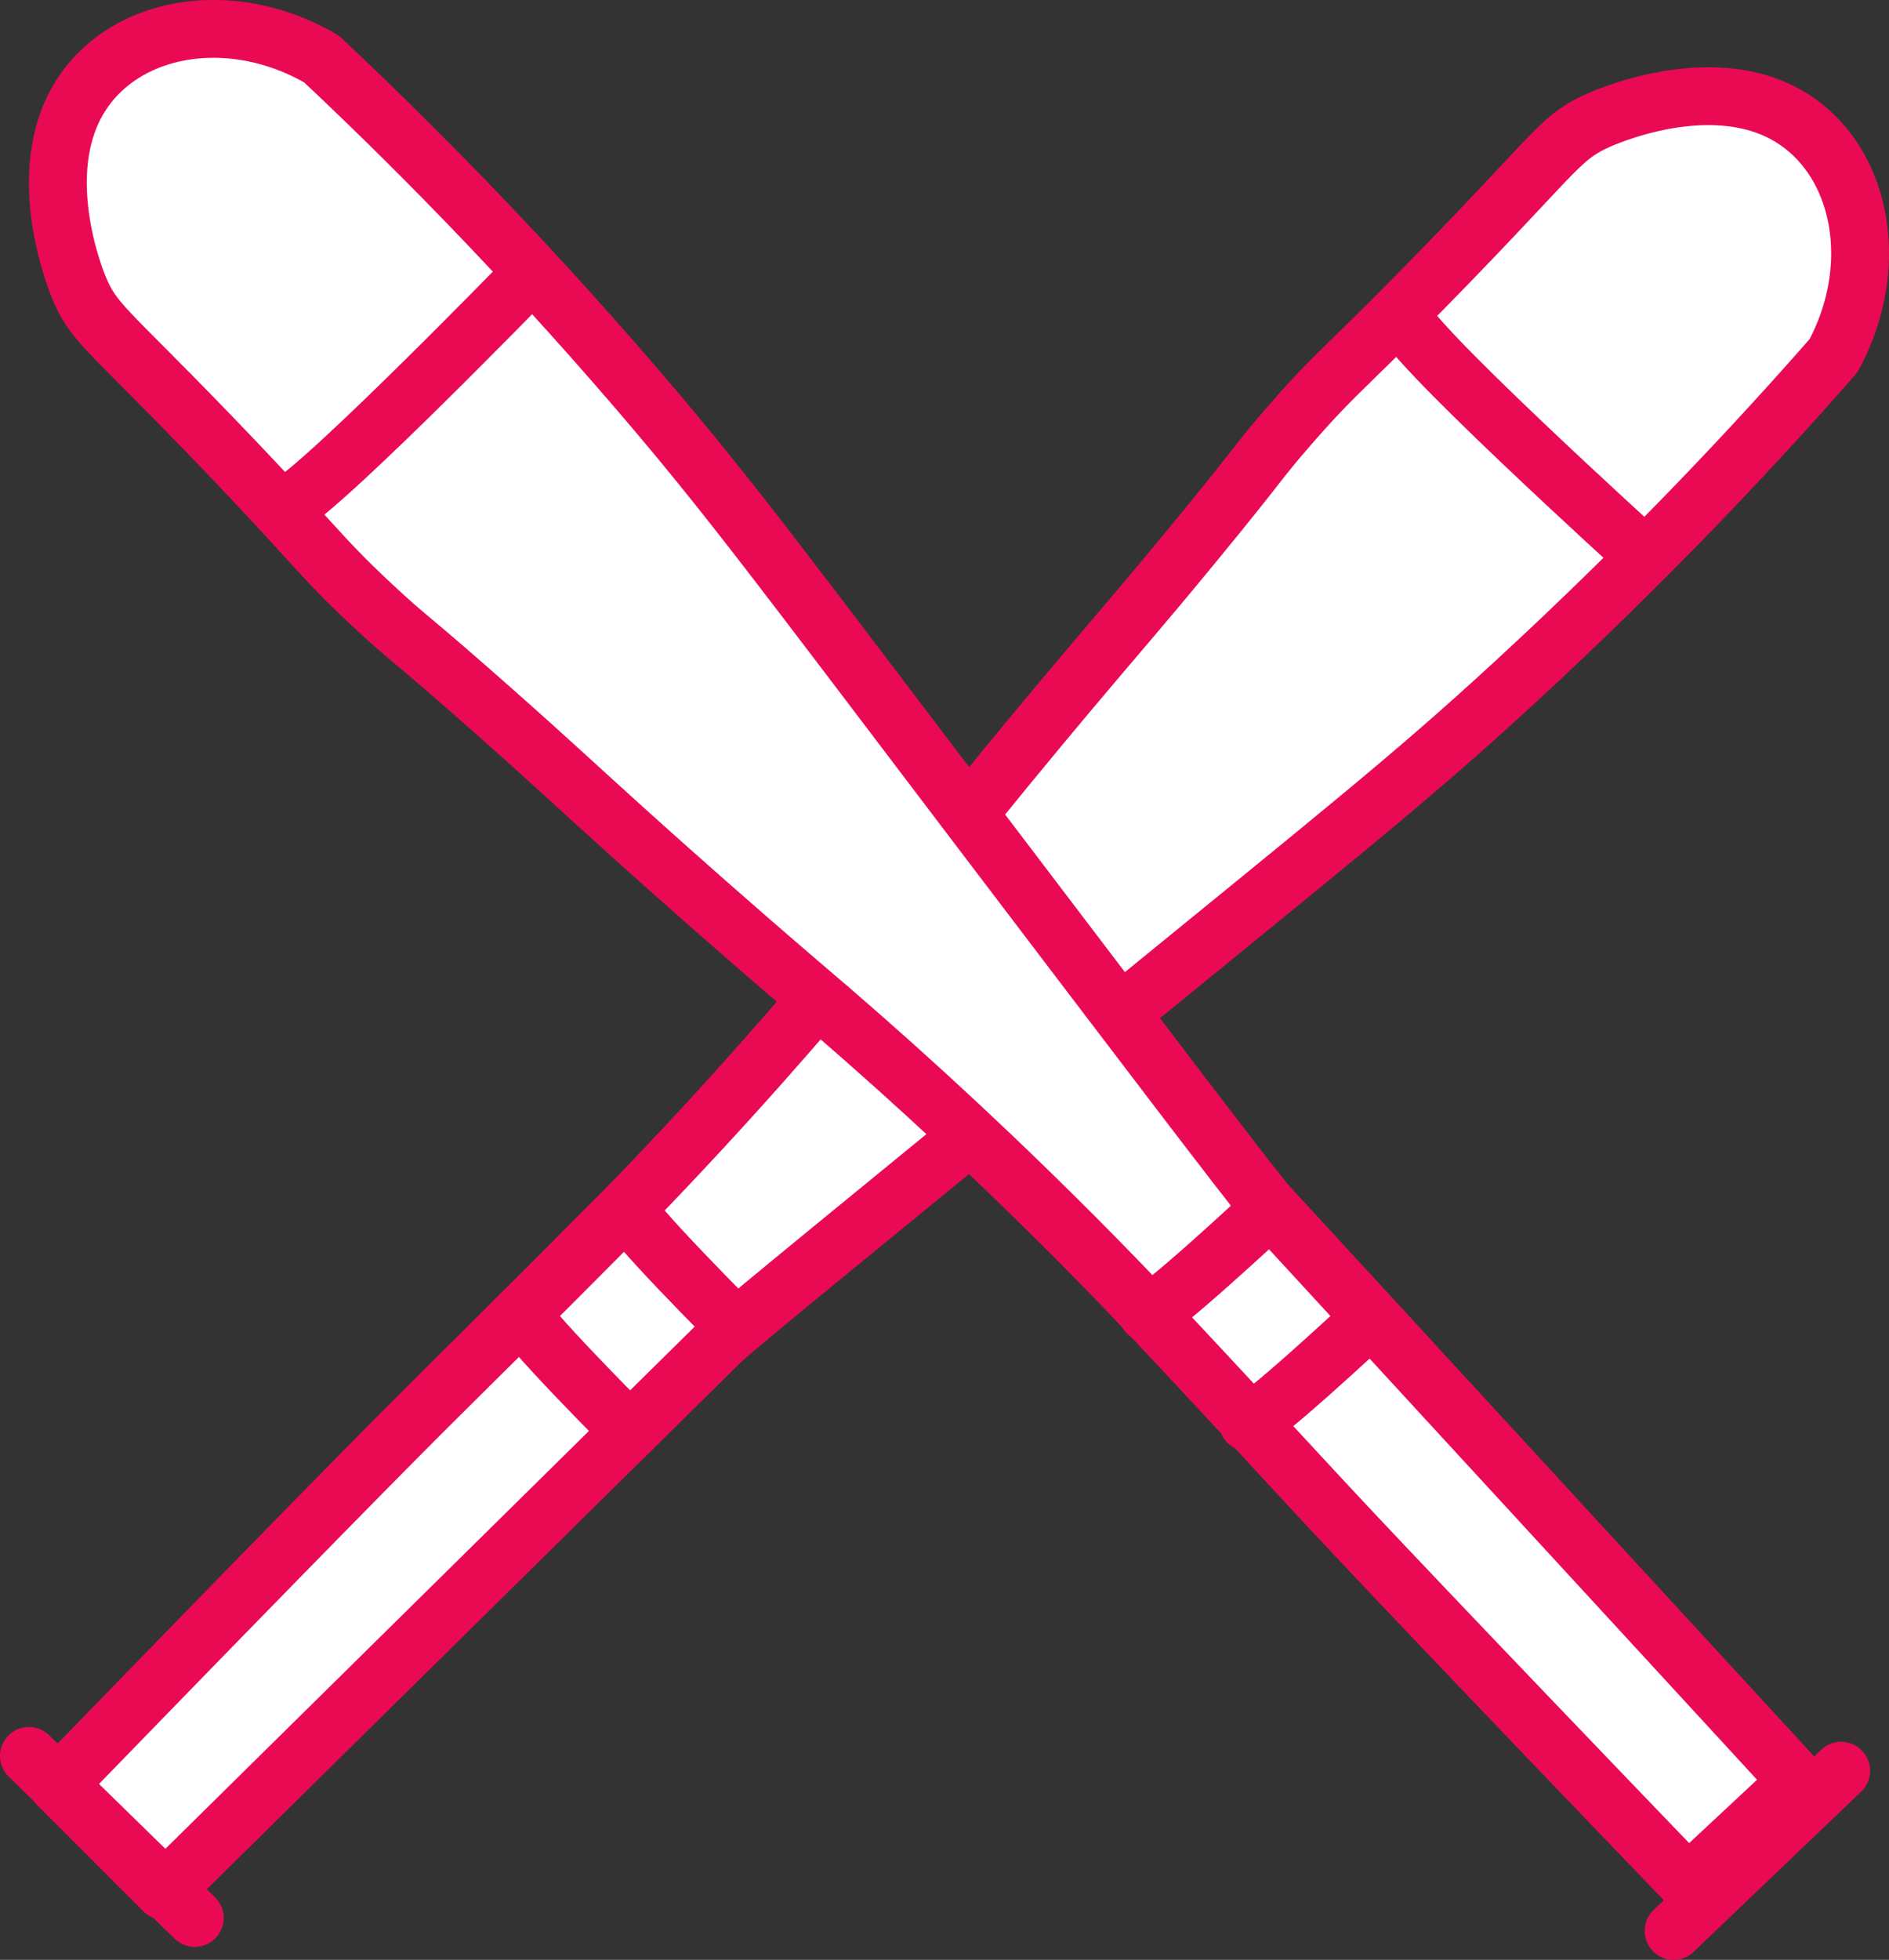
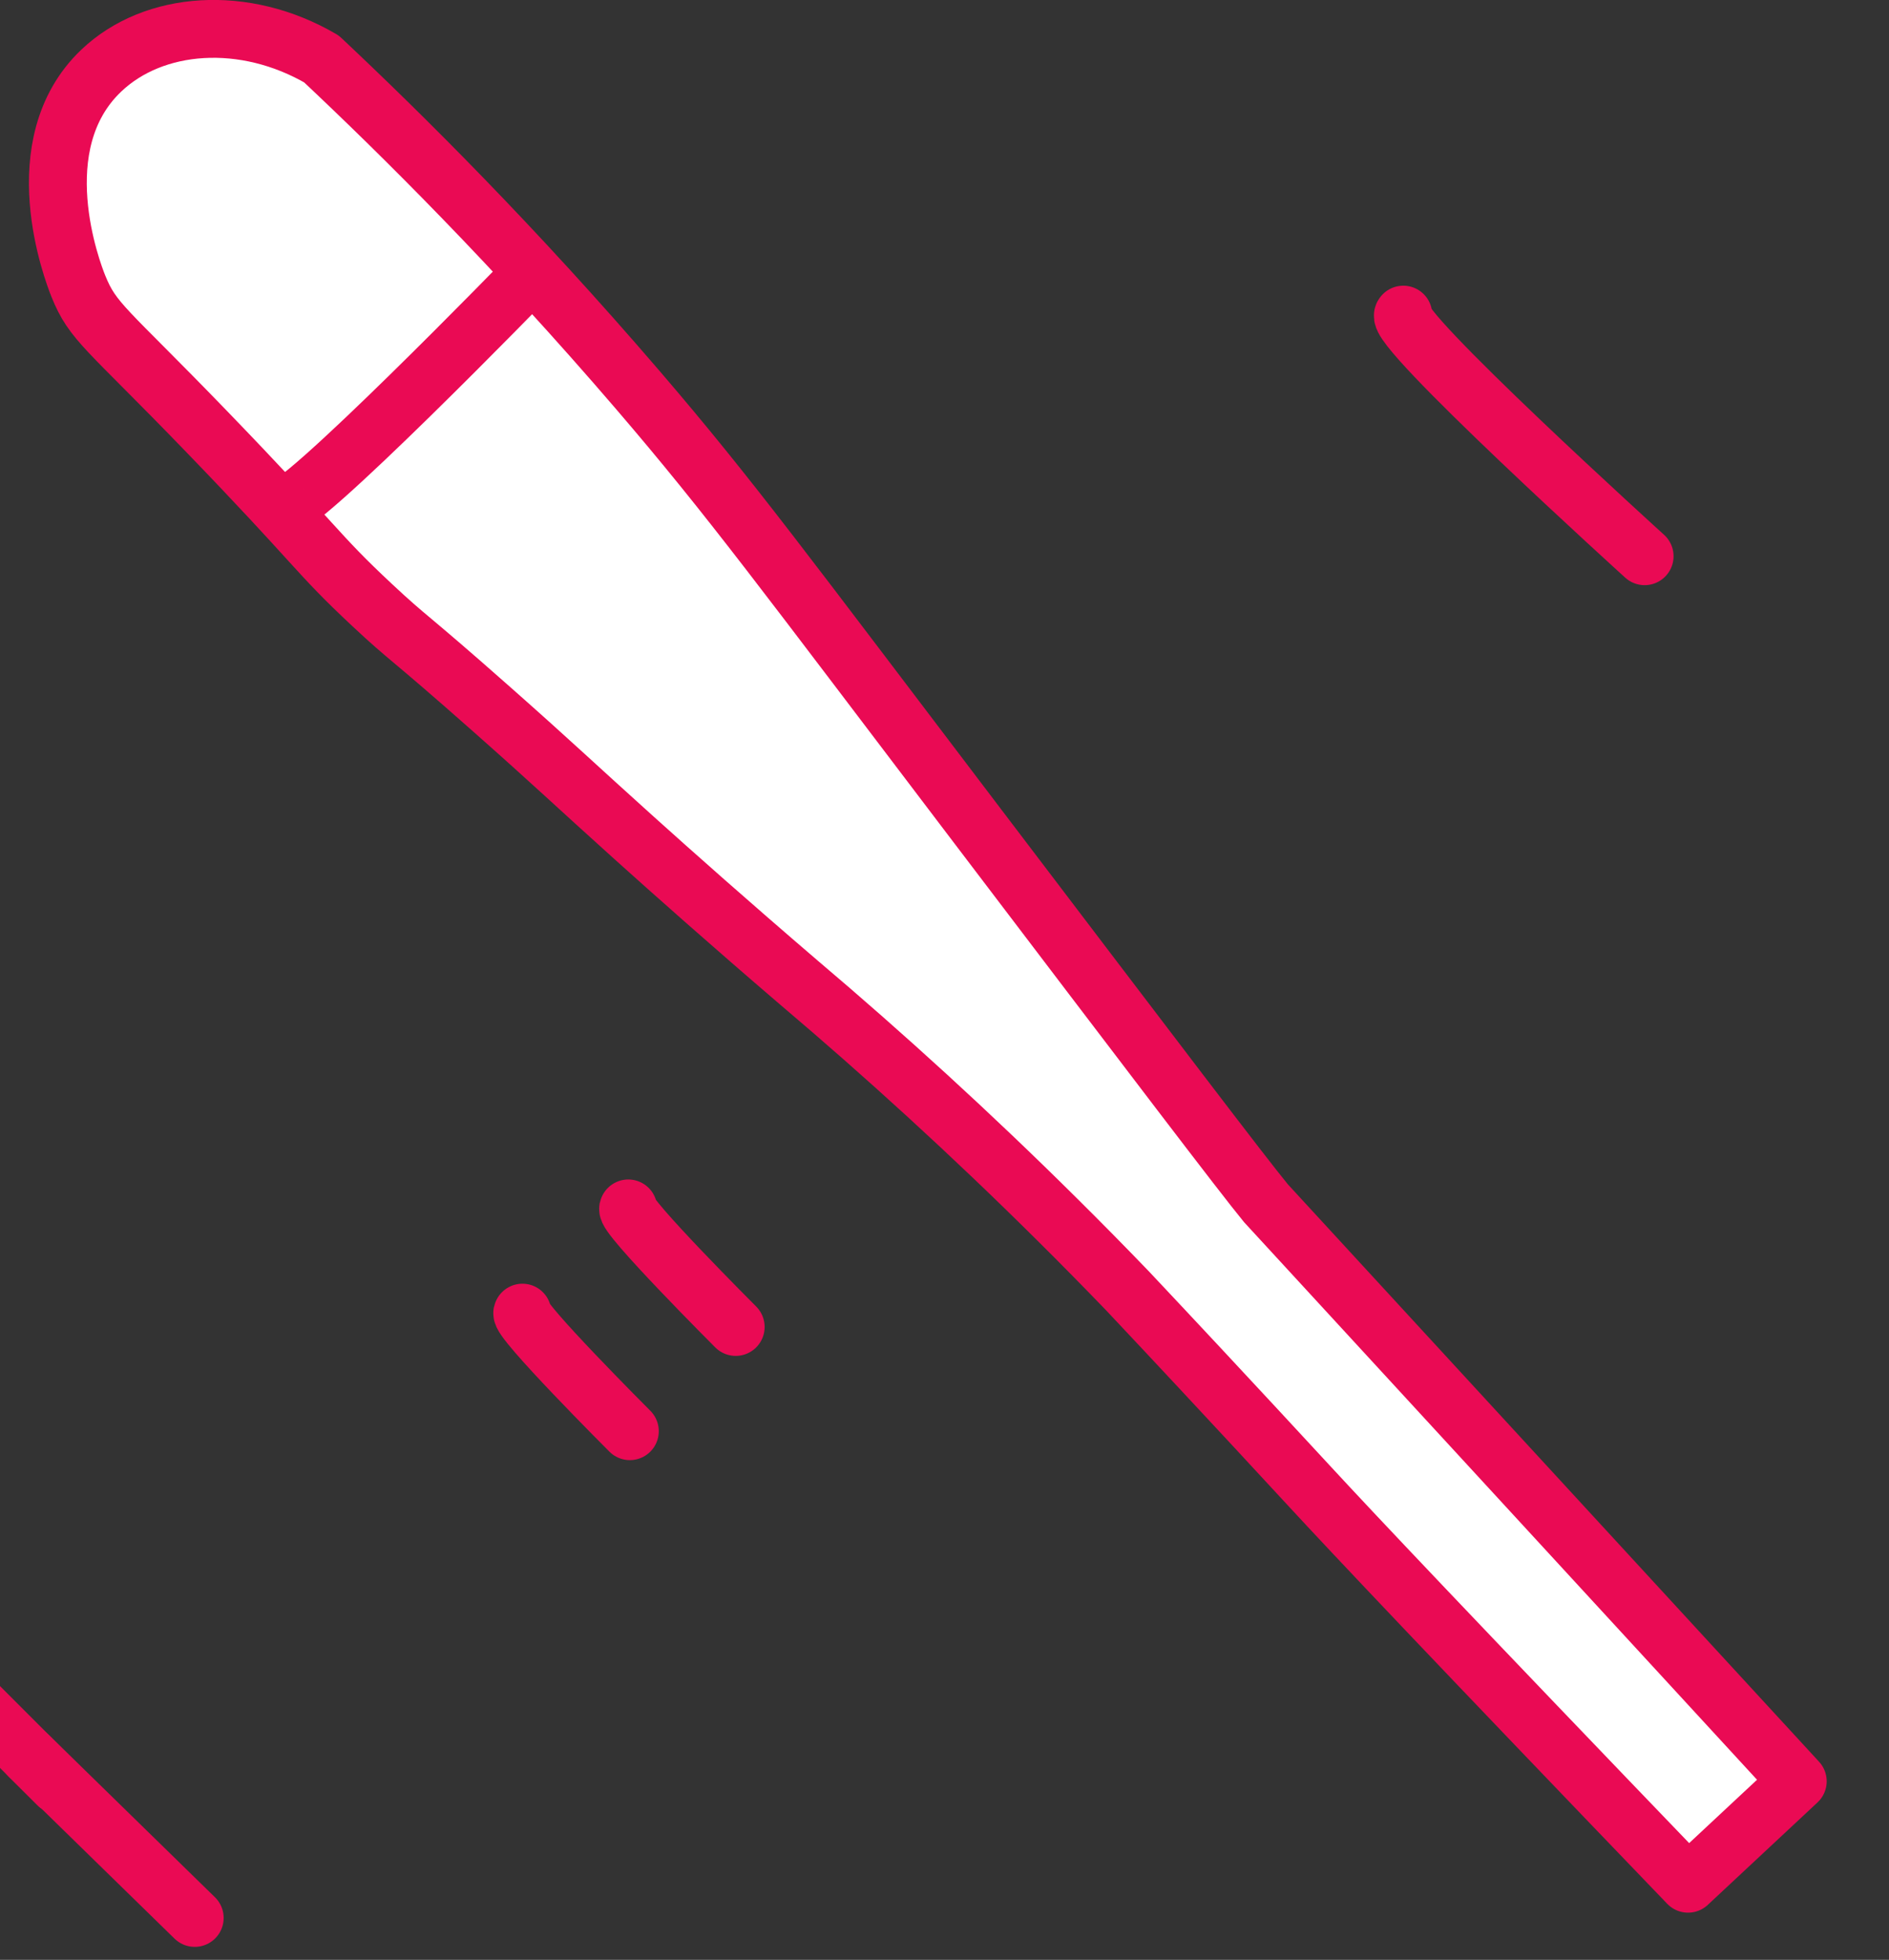
<svg xmlns="http://www.w3.org/2000/svg" id="Layer_1" data-name="Layer 1" viewBox="0 0 489.87 508.06">
  <rect x="0" y="0" width="489.87" height="508.06" fill="#333333" stroke="none" />
  <defs>
    <style>
      .cls-1 {
        fill: none;
      }

      .cls-1, .cls-2 {
        stroke: #ea0a54;
        stroke-linecap: round;
        stroke-linejoin: round;
        stroke-width: 15px;
      }

      .cls-2 {
        fill: #fff;
      }
    </style>
  </defs>
-   <path class="cls-2" d="M15,462.69c61.4-63.29,87.74-89.94,100.01-102.08,9.8-9.7,19.58-19.42,29.33-29.18,6.41-6.42,12.8-12.83,19.16-19.24,5.99-6.18,12-12.52,18-19,21.47-23.19,41.08-46.29,59-69,14.9-18.66,27.31-33.65,36-44,13.26-15.81,18.22-21.28,32-38,19.2-23.3,17.12-21.82,26-32,13.39-15.36,14.16-14.08,44-45,25.55-26.48,26.71-29.89,36-34,3.61-1.6,36.17-15.43,56,4,13.46,13.19,15.96,36.7,5,57-18.71,21.35-46.57,51.48-83,85-27.14,24.97-45.3,39.2-110,92-58.46,47.72-87.69,71.57-95,78,0,0-145,143-145,143l-27.5-27.5Z" />
+   <path class="cls-2" d="M15,462.69l-27.5-27.5Z" />
  <line class="cls-1" x1="7.5" y1="455.19" x2="50.5" y2="497.19" />
  <path class="cls-1" d="M135.48,340.28c-1.48,1.41,27.86,30.73,27.86,30.73" />
  <path class="cls-1" d="M162.93,313.26c-1.48,1.41,27.86,30.73,27.86,30.73" />
  <path class="cls-1" d="M363.91,81.56c-3.34,2.88,62.59,62.63,62.59,62.63" />
  <g>
    <path class="cls-2" d="M437.76,488.32c-61.13-63.55-86.86-90.79-98.57-103.48-9.36-10.13-18.74-20.24-28.15-30.32-6.19-6.63-12.38-13.24-18.57-19.81-5.97-6.2-12.09-12.42-18.37-18.64-22.43-22.26-44.85-42.66-66.92-61.35-18.13-15.53-32.68-28.46-42.73-37.5-15.34-13.8-20.64-18.94-36.87-33.29-22.62-20-21.21-17.86-31.08-27.09-14.89-13.92-13.58-14.64-43.45-45.53-25.58-26.45-28.95-27.73-32.74-37.15-1.47-3.66-14.17-36.68,5.93-55.83,13.64-13,37.22-14.69,57.14-3.03,20.69,19.44,49.84,48.32,82.09,85.88,24.02,27.98,37.61,46.63,88.15,113.11,45.67,60.07,68.5,90.11,74.68,97.63,0,0,137.91,149.85,137.91,149.85-9.48,8.84-18.95,17.69-28.43,26.53Z" />
-     <path class="cls-1" d="M434.01,500.56l43.46-41.53-43.46,41.53Z" />
-     <path class="cls-1" d="M323.58,368.69c1.36,1.53,31.68-26.79,31.68-26.79" />
-     <path class="cls-1" d="M297.52,340.33c1.36,1.53,31.68-26.79,31.68-26.79" />
    <path class="cls-1" d="M72.89,131.47c2.76,3.43,64.76-60.39,64.76-60.39" />
  </g>
</svg>